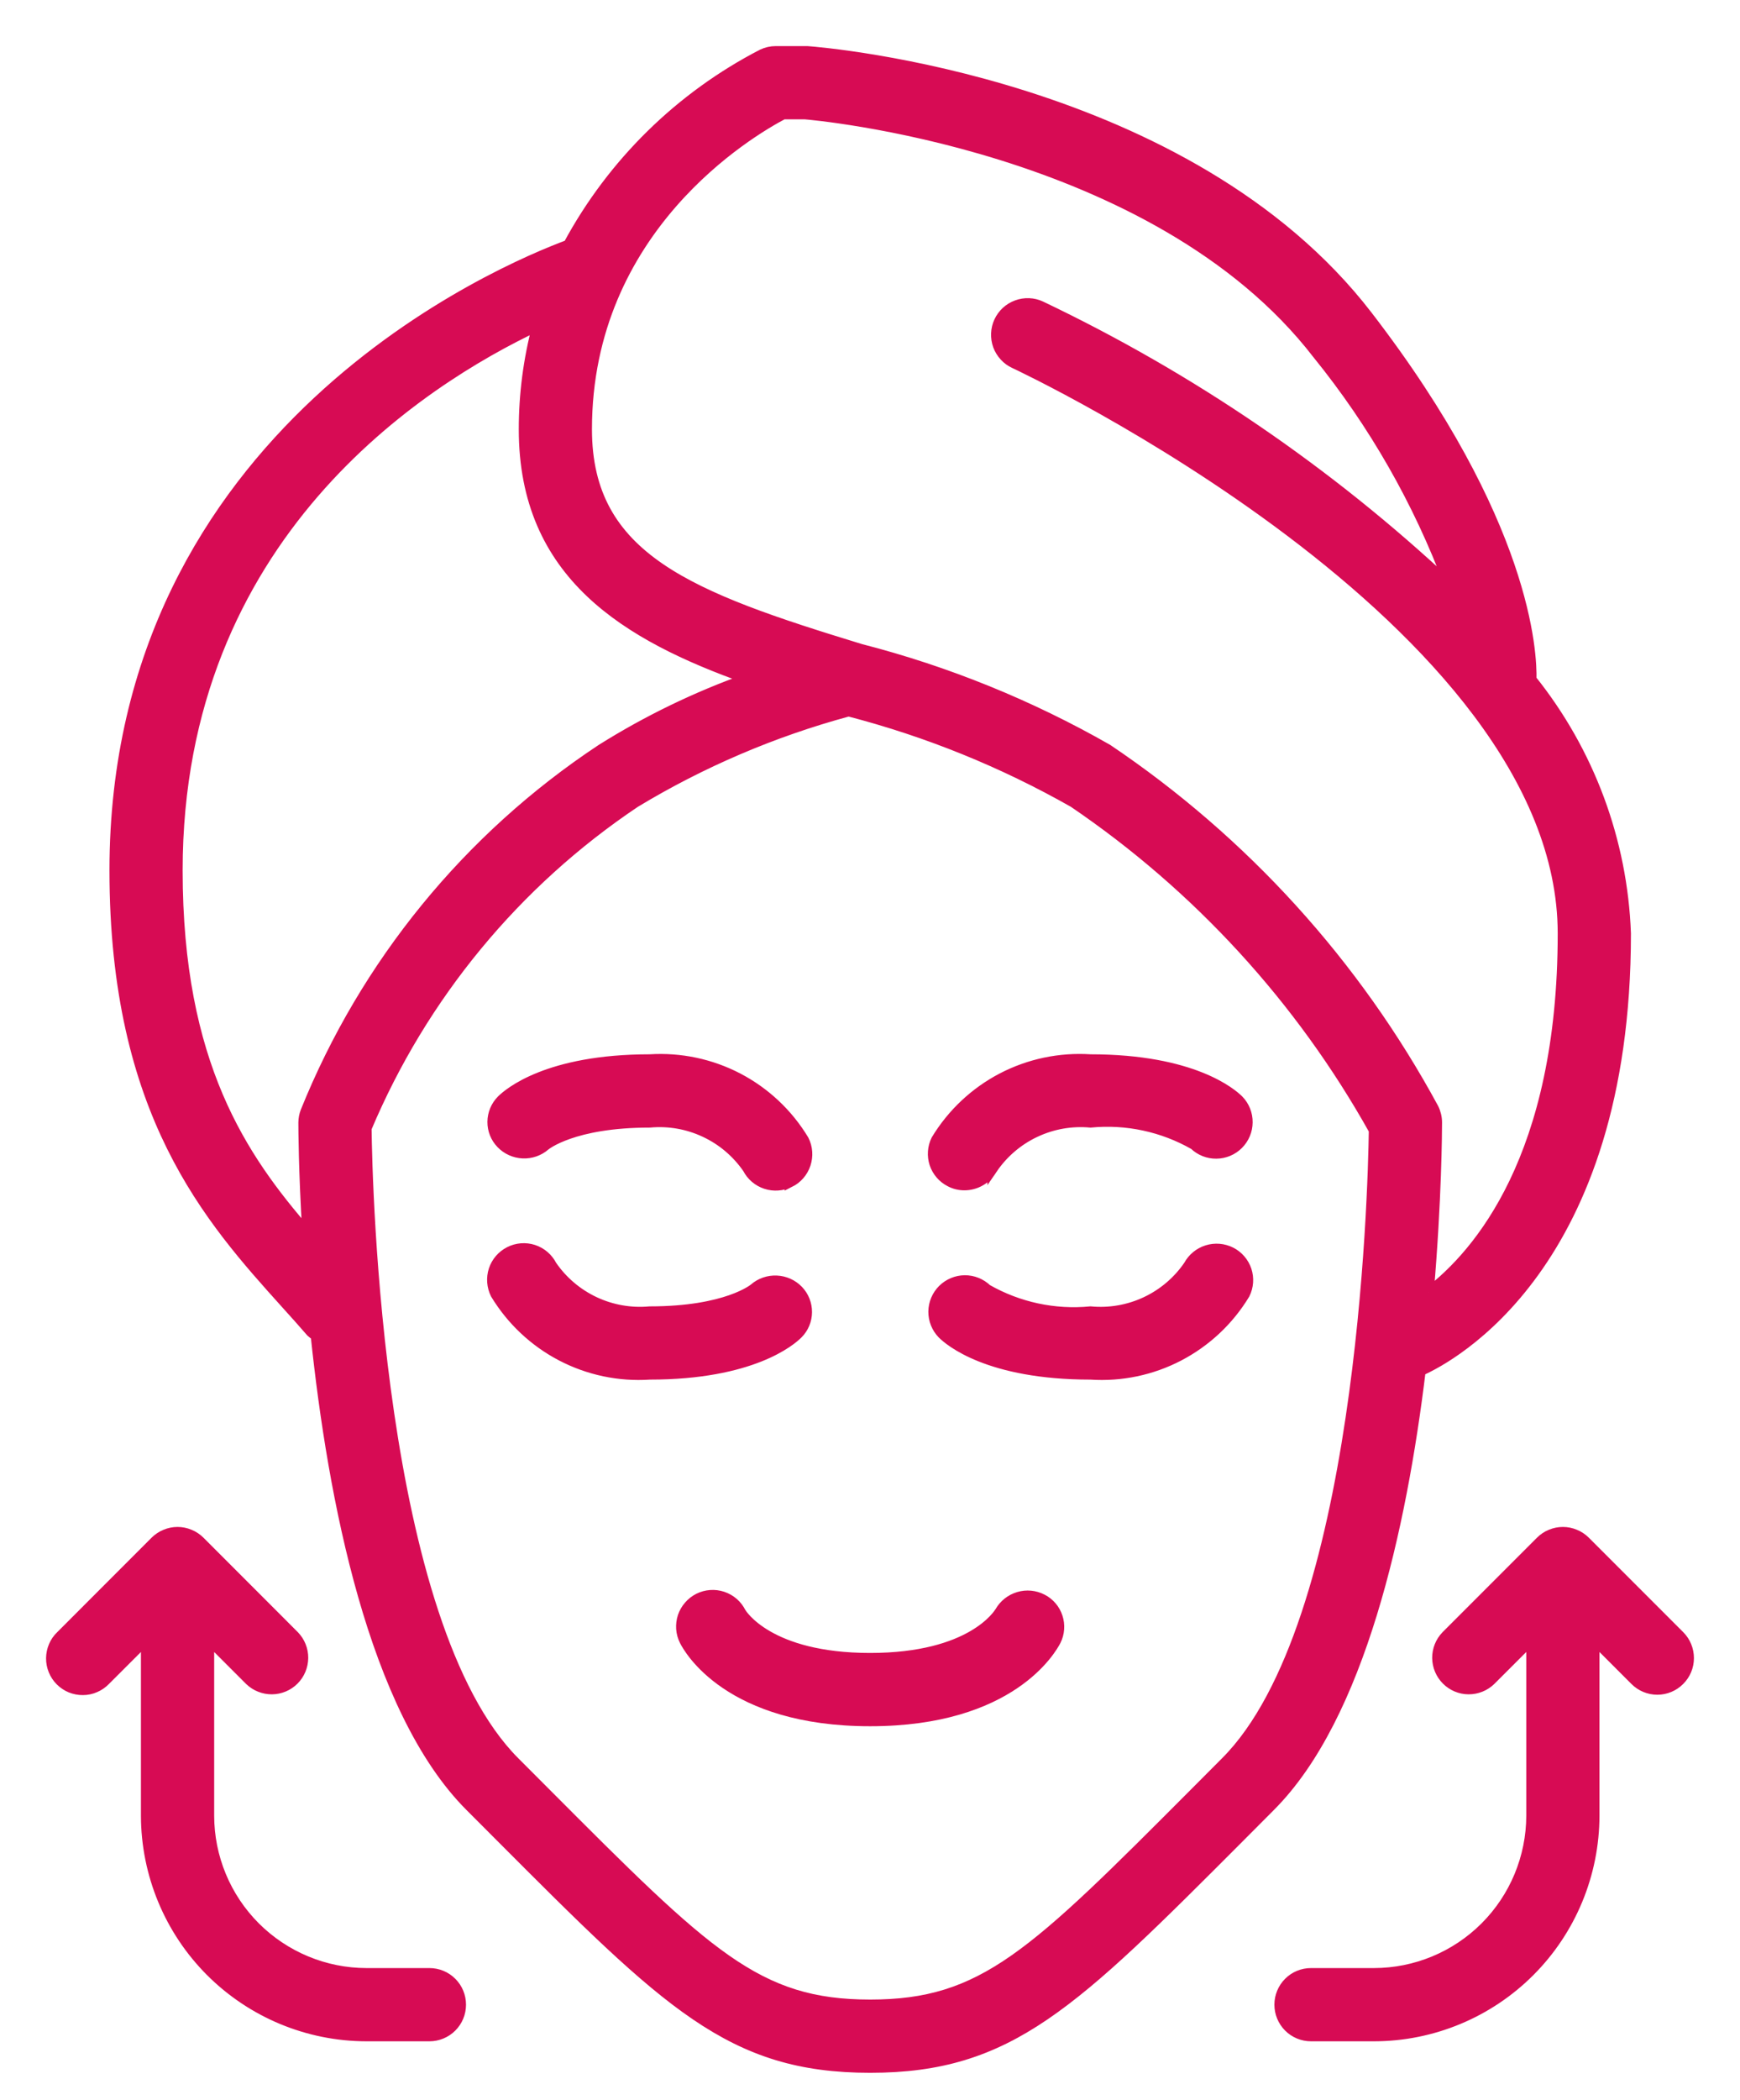
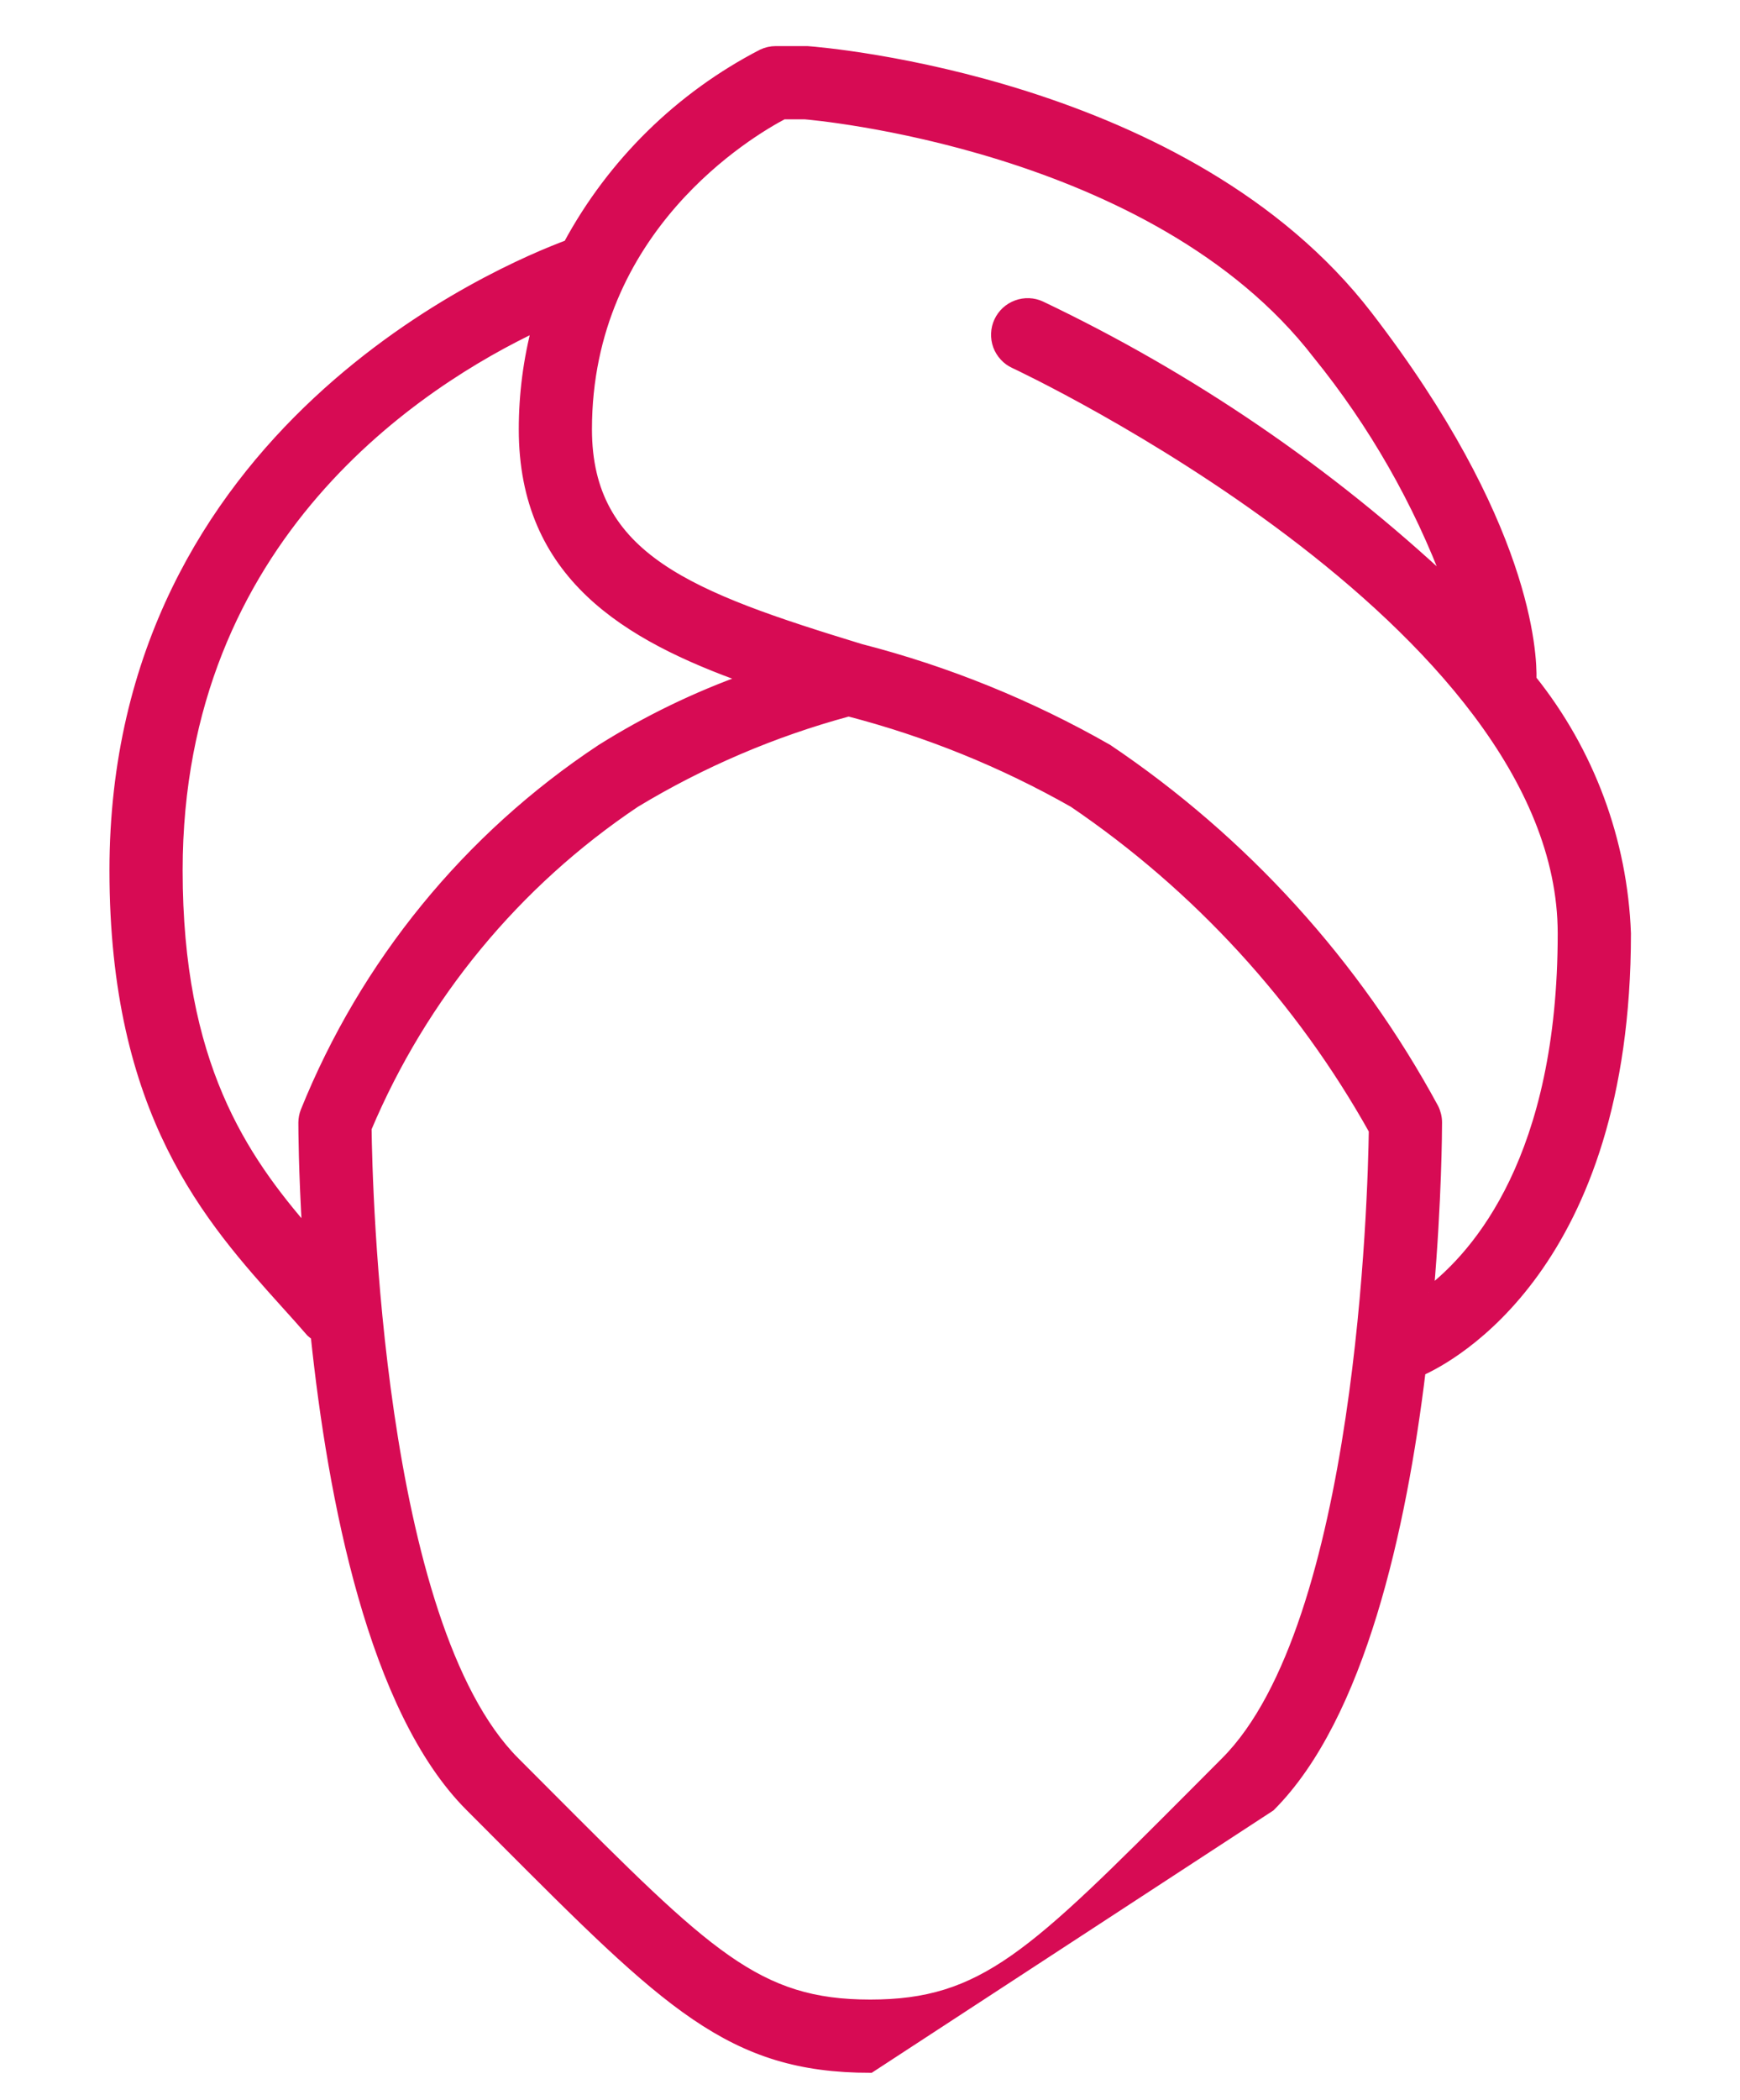
<svg xmlns="http://www.w3.org/2000/svg" width="34" height="41" viewBox="0 0 34 41" fill="none">
-   <path d="M31.769 18.226C31.702 16.418 31.055 14.68 29.923 13.268C29.937 12.765 29.836 10.205 26.718 6.161C23.211 1.615 16.12 1.025 15.774 1H15.158C15.068 1 14.98 1.02 14.898 1.058C13.288 1.889 11.966 3.187 11.105 4.782C9.858 5.245 2.239 8.408 2.239 16.995C2.239 21.74 4.095 23.8 5.586 25.455C5.757 25.644 5.922 25.827 6.079 26.009C6.107 26.035 6.138 26.058 6.171 26.078C6.504 29.251 7.296 33.38 9.185 35.27L9.772 35.858C13.051 39.143 14.277 40.373 17.004 40.373C19.731 40.373 20.957 39.143 24.235 35.859L24.821 35.271C26.577 33.516 27.386 29.826 27.758 26.766C28.332 26.511 31.769 24.714 31.769 18.226ZM3.469 16.995C3.469 10.456 8.236 7.431 10.499 6.364C10.325 7.023 10.237 7.701 10.237 8.382C10.237 11.22 12.24 12.412 14.598 13.251C13.602 13.606 12.648 14.068 11.752 14.63C9.151 16.349 7.134 18.818 5.969 21.709C5.944 21.776 5.931 21.846 5.93 21.917C5.93 22.031 5.933 22.865 6.007 24.076C4.731 22.611 3.469 20.777 3.469 16.995ZM23.951 34.401L23.363 34.991C20.181 38.181 19.219 39.143 17.004 39.143C14.789 39.143 13.827 38.181 10.645 34.991L10.056 34.401C7.366 31.71 7.174 23.117 7.161 22.03C8.252 19.442 10.078 17.231 12.411 15.669C13.707 14.886 15.106 14.288 16.568 13.892L16.582 13.888C18.119 14.286 19.598 14.885 20.979 15.669C23.406 17.317 25.415 19.508 26.847 22.068C26.829 23.305 26.615 31.738 23.951 34.401ZM27.916 25.235C28.072 23.416 28.078 22.065 28.078 21.917C28.078 21.821 28.055 21.726 28.012 21.64C26.486 18.823 24.3 16.418 21.641 14.63C20.127 13.765 18.503 13.106 16.814 12.672C13.497 11.658 11.467 10.909 11.467 8.382C11.467 4.453 14.645 2.577 15.305 2.23H15.727C15.795 2.235 22.568 2.796 25.745 6.915C26.843 8.268 27.714 9.791 28.324 11.425C25.958 9.209 23.265 7.372 20.338 5.978C20.265 5.944 20.186 5.925 20.105 5.922C20.024 5.919 19.944 5.932 19.868 5.96C19.792 5.988 19.723 6.03 19.663 6.085C19.604 6.14 19.556 6.206 19.522 6.279C19.488 6.352 19.469 6.432 19.466 6.512C19.463 6.593 19.475 6.674 19.503 6.75C19.531 6.825 19.574 6.895 19.629 6.954C19.683 7.014 19.75 7.062 19.823 7.095C19.929 7.145 30.538 12.113 30.538 18.226C30.538 22.594 28.882 24.494 27.916 25.234V25.235Z" fill="#D70B54" stroke="#D70B54" stroke-width="0.2" />
-   <path d="M12.696 26.838C12.098 26.878 11.501 26.752 10.97 26.475C10.439 26.198 9.995 25.78 9.684 25.268C9.611 25.122 9.598 24.953 9.648 24.798C9.699 24.643 9.809 24.515 9.955 24.441C10.1 24.367 10.269 24.354 10.424 24.404C10.58 24.455 10.708 24.566 10.782 24.711C10.993 25.017 11.281 25.261 11.617 25.419C11.954 25.577 12.326 25.642 12.696 25.608C14.2 25.608 14.732 25.163 14.737 25.158C14.858 25.053 15.015 24.999 15.175 25.006C15.336 25.013 15.487 25.081 15.598 25.196C15.708 25.311 15.768 25.463 15.767 25.621C15.766 25.779 15.703 25.931 15.591 26.043C15.459 26.176 14.695 26.838 12.696 26.838ZM24.323 25.268C24.395 25.124 24.407 24.957 24.357 24.804C24.306 24.651 24.197 24.524 24.054 24.451C23.91 24.378 23.742 24.363 23.587 24.412C23.433 24.46 23.303 24.567 23.226 24.71C23.016 25.017 22.727 25.262 22.39 25.42C22.053 25.578 21.68 25.643 21.309 25.608C20.605 25.676 19.897 25.524 19.283 25.173C19.167 25.061 19.012 24.999 18.85 25C18.689 25.002 18.535 25.067 18.421 25.18C18.306 25.295 18.242 25.449 18.24 25.61C18.239 25.771 18.301 25.927 18.413 26.043C18.546 26.176 19.309 26.838 21.309 26.838C21.907 26.878 22.505 26.753 23.036 26.476C23.568 26.198 24.013 25.781 24.323 25.268ZM15.432 23.086C15.504 23.05 15.569 23 15.622 22.939C15.675 22.878 15.715 22.807 15.741 22.73C15.766 22.653 15.777 22.572 15.771 22.492C15.765 22.411 15.743 22.332 15.707 22.26C15.398 21.747 14.953 21.329 14.422 21.051C13.891 20.774 13.294 20.648 12.696 20.686C10.697 20.686 9.933 21.349 9.8 21.482C9.689 21.594 9.626 21.745 9.624 21.904C9.623 22.062 9.683 22.214 9.793 22.328C9.904 22.444 10.056 22.512 10.216 22.519C10.376 22.526 10.533 22.472 10.654 22.366C10.66 22.362 11.192 21.917 12.696 21.917C13.066 21.883 13.438 21.948 13.774 22.106C14.111 22.263 14.399 22.508 14.61 22.814C14.684 22.958 14.812 23.067 14.966 23.117C15.119 23.167 15.287 23.155 15.432 23.083V23.086ZM19.394 22.818C19.604 22.511 19.892 22.265 20.229 22.107C20.566 21.948 20.938 21.883 21.309 21.917C22.013 21.849 22.721 22.001 23.335 22.352C23.451 22.464 23.606 22.526 23.767 22.524C23.929 22.523 24.083 22.458 24.197 22.344C24.311 22.23 24.376 22.076 24.377 21.915C24.379 21.753 24.317 21.598 24.205 21.482C24.072 21.349 23.308 20.686 21.309 20.686C20.711 20.647 20.113 20.772 19.581 21.049C19.05 21.326 18.605 21.744 18.294 22.257C18.223 22.401 18.211 22.568 18.261 22.721C18.312 22.873 18.42 23 18.564 23.073C18.65 23.119 18.746 23.142 18.844 23.142C18.956 23.142 19.067 23.112 19.164 23.054C19.261 22.997 19.341 22.914 19.394 22.815V22.818ZM20.632 32.035C20.703 31.892 20.715 31.728 20.665 31.576C20.616 31.425 20.509 31.299 20.367 31.226C20.224 31.152 20.058 31.136 19.904 31.182C19.749 31.228 19.619 31.331 19.539 31.471C19.514 31.508 18.995 32.375 17.002 32.375C15.01 32.375 14.491 31.508 14.477 31.485C14.441 31.413 14.391 31.348 14.33 31.295C14.269 31.242 14.198 31.202 14.121 31.176C14.045 31.151 13.964 31.14 13.883 31.146C13.802 31.152 13.724 31.173 13.651 31.209C13.579 31.246 13.514 31.296 13.462 31.357C13.409 31.418 13.368 31.488 13.342 31.565C13.317 31.642 13.307 31.723 13.312 31.803C13.318 31.884 13.34 31.963 13.376 32.035C13.456 32.196 14.241 33.606 17.002 33.606C19.763 33.606 20.548 32.196 20.632 32.035Z" fill="#D70B54" stroke="#D70B54" stroke-width="0.2" />
-   <path d="M32.819 32.81C32.704 32.926 32.547 32.991 32.384 32.991C32.221 32.991 32.065 32.926 31.949 32.81L31.154 32.015V35.452C31.152 36.593 30.698 37.688 29.891 38.495C29.084 39.302 27.989 39.757 26.848 39.758H25.617C25.454 39.758 25.297 39.693 25.182 39.578C25.067 39.462 25.002 39.306 25.002 39.143C25.002 38.98 25.067 38.823 25.182 38.708C25.297 38.592 25.454 38.528 25.617 38.528H26.848C27.663 38.527 28.445 38.202 29.021 37.626C29.598 37.049 29.922 36.267 29.924 35.452V32.015L29.128 32.81C29.012 32.922 28.857 32.984 28.695 32.983C28.534 32.982 28.38 32.917 28.266 32.803C28.152 32.689 28.087 32.535 28.085 32.373C28.084 32.212 28.146 32.057 28.258 31.941L30.104 30.095C30.161 30.038 30.229 29.992 30.304 29.962C30.455 29.899 30.624 29.899 30.774 29.962C30.849 29.992 30.918 30.038 30.975 30.095L32.821 31.941C32.936 32.056 33 32.213 33 32.376C33 32.539 32.935 32.695 32.819 32.81ZM8.391 38.528H7.161C6.345 38.527 5.564 38.202 4.987 37.626C4.41 37.049 4.086 36.267 4.085 35.452V32.015L4.88 32.81C4.996 32.922 5.152 32.984 5.313 32.983C5.474 32.982 5.629 32.917 5.743 32.803C5.857 32.689 5.921 32.535 5.923 32.373C5.924 32.212 5.862 32.057 5.75 31.941L3.905 30.095C3.847 30.038 3.779 29.992 3.704 29.962C3.554 29.899 3.384 29.899 3.234 29.962C3.159 29.992 3.091 30.038 3.033 30.095L1.188 31.941C1.129 31.997 1.082 32.065 1.05 32.14C1.018 32.215 1.001 32.296 1 32.378C0.999 32.459 1.015 32.54 1.046 32.616C1.077 32.692 1.122 32.76 1.18 32.818C1.238 32.876 1.307 32.922 1.382 32.953C1.458 32.983 1.539 32.999 1.621 32.998C1.702 32.998 1.783 32.981 1.858 32.948C1.933 32.916 2.001 32.869 2.058 32.81L2.854 32.015V35.452C2.856 36.593 3.31 37.688 4.117 38.495C4.925 39.302 6.019 39.757 7.161 39.758H8.391C8.554 39.758 8.711 39.693 8.826 39.578C8.942 39.462 9.006 39.306 9.006 39.143C9.006 38.98 8.942 38.823 8.826 38.708C8.711 38.592 8.554 38.528 8.391 38.528Z" fill="#D70B54" stroke="#D70B54" stroke-width="0.2" />
+   <path d="M31.769 18.226C31.702 16.418 31.055 14.68 29.923 13.268C29.937 12.765 29.836 10.205 26.718 6.161C23.211 1.615 16.12 1.025 15.774 1H15.158C15.068 1 14.98 1.02 14.898 1.058C13.288 1.889 11.966 3.187 11.105 4.782C9.858 5.245 2.239 8.408 2.239 16.995C2.239 21.74 4.095 23.8 5.586 25.455C5.757 25.644 5.922 25.827 6.079 26.009C6.107 26.035 6.138 26.058 6.171 26.078C6.504 29.251 7.296 33.38 9.185 35.27L9.772 35.858C13.051 39.143 14.277 40.373 17.004 40.373L24.821 35.271C26.577 33.516 27.386 29.826 27.758 26.766C28.332 26.511 31.769 24.714 31.769 18.226ZM3.469 16.995C3.469 10.456 8.236 7.431 10.499 6.364C10.325 7.023 10.237 7.701 10.237 8.382C10.237 11.22 12.24 12.412 14.598 13.251C13.602 13.606 12.648 14.068 11.752 14.63C9.151 16.349 7.134 18.818 5.969 21.709C5.944 21.776 5.931 21.846 5.93 21.917C5.93 22.031 5.933 22.865 6.007 24.076C4.731 22.611 3.469 20.777 3.469 16.995ZM23.951 34.401L23.363 34.991C20.181 38.181 19.219 39.143 17.004 39.143C14.789 39.143 13.827 38.181 10.645 34.991L10.056 34.401C7.366 31.71 7.174 23.117 7.161 22.03C8.252 19.442 10.078 17.231 12.411 15.669C13.707 14.886 15.106 14.288 16.568 13.892L16.582 13.888C18.119 14.286 19.598 14.885 20.979 15.669C23.406 17.317 25.415 19.508 26.847 22.068C26.829 23.305 26.615 31.738 23.951 34.401ZM27.916 25.235C28.072 23.416 28.078 22.065 28.078 21.917C28.078 21.821 28.055 21.726 28.012 21.64C26.486 18.823 24.3 16.418 21.641 14.63C20.127 13.765 18.503 13.106 16.814 12.672C13.497 11.658 11.467 10.909 11.467 8.382C11.467 4.453 14.645 2.577 15.305 2.23H15.727C15.795 2.235 22.568 2.796 25.745 6.915C26.843 8.268 27.714 9.791 28.324 11.425C25.958 9.209 23.265 7.372 20.338 5.978C20.265 5.944 20.186 5.925 20.105 5.922C20.024 5.919 19.944 5.932 19.868 5.96C19.792 5.988 19.723 6.03 19.663 6.085C19.604 6.14 19.556 6.206 19.522 6.279C19.488 6.352 19.469 6.432 19.466 6.512C19.463 6.593 19.475 6.674 19.503 6.75C19.531 6.825 19.574 6.895 19.629 6.954C19.683 7.014 19.75 7.062 19.823 7.095C19.929 7.145 30.538 12.113 30.538 18.226C30.538 22.594 28.882 24.494 27.916 25.234V25.235Z" fill="#D70B54" stroke="#D70B54" stroke-width="0.2" />
</svg>